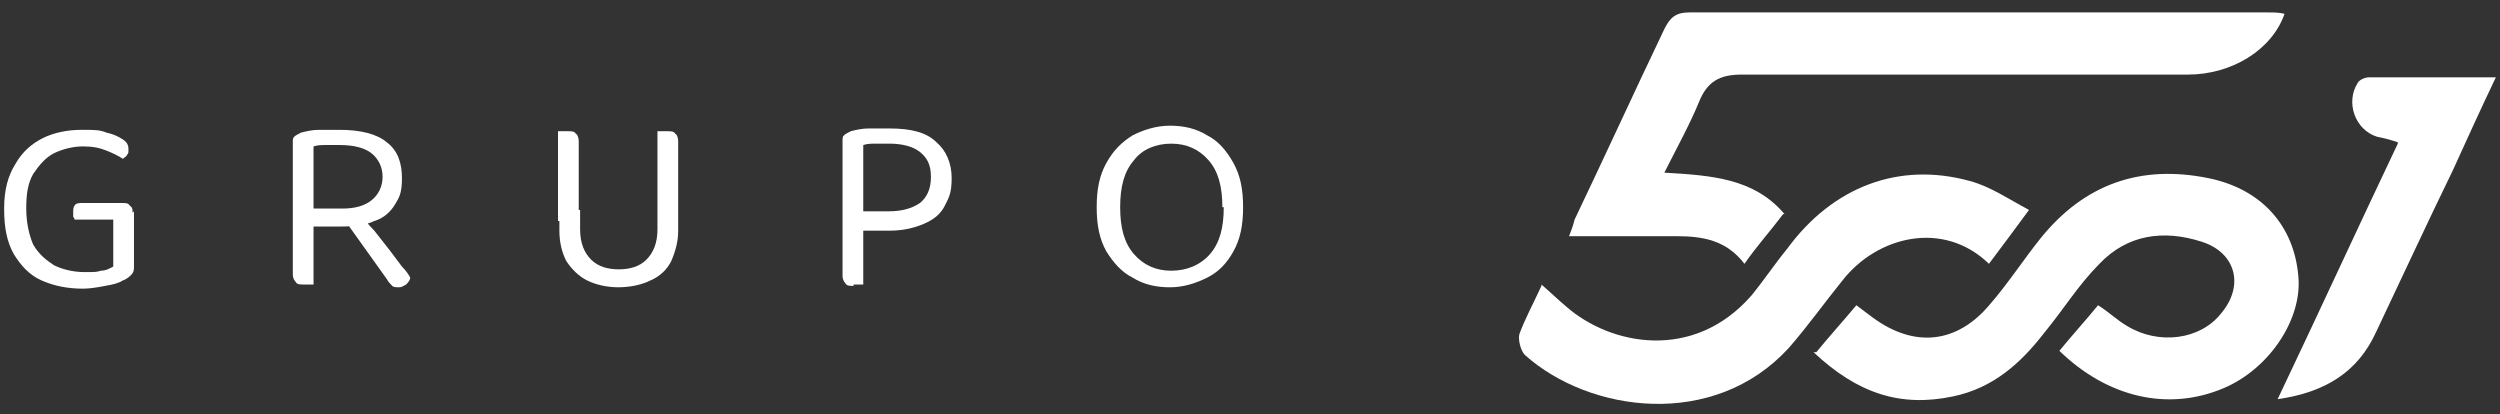
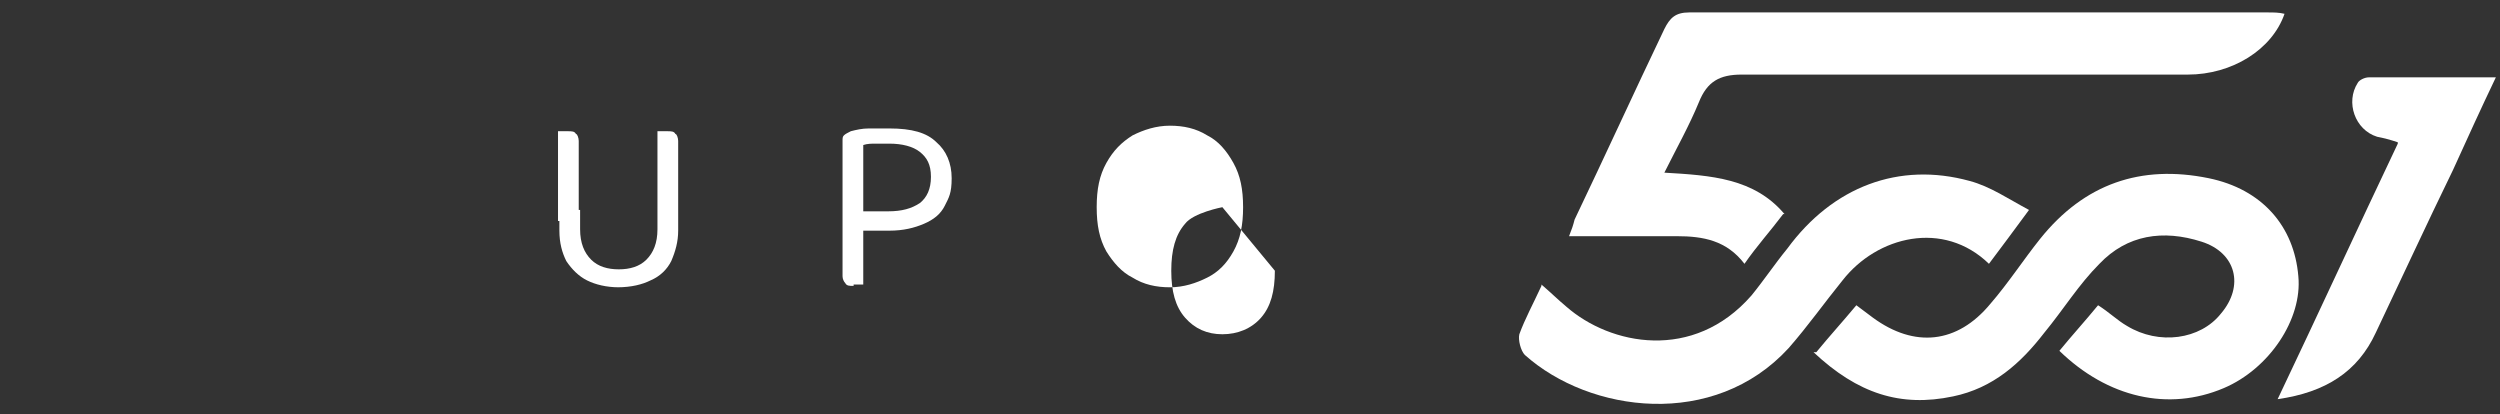
<svg xmlns="http://www.w3.org/2000/svg" id="Camada_1" viewBox="0 0 181 30">
  <rect x="0" y="0" width="181" height="30" fill="#333333" stroke="none" />
  <defs>
    <style>      .st0 {        fill: #fff;      }    </style>
  </defs>
-   <path class="st0" d="M90,15c0,1.3-.2,2.3-.7,3.2-.5.9-1.1,1.5-1.9,1.9-.8.4-1.7.7-2.7.7s-1.9-.2-2.7-.7c-.8-.4-1.4-1.1-1.9-1.9-.5-.9-.7-1.9-.7-3.2s.2-2.3.7-3.2c.5-.9,1.1-1.5,1.9-2,.8-.4,1.7-.7,2.7-.7s1.9.2,2.7.7c.8.4,1.4,1.1,1.9,2,.5.9.7,1.9.7,3.2ZM88.5,15c0-1.5-.3-2.6-1-3.4-.7-.8-1.6-1.2-2.7-1.2s-2.1.4-2.7,1.2c-.7.8-1,1.9-1,3.4s.3,2.6,1,3.4c.7.8,1.6,1.2,2.7,1.2s2.1-.4,2.8-1.2c.7-.8,1-1.9,1-3.4Z" />
+   <path class="st0" d="M90,15c0,1.3-.2,2.3-.7,3.2-.5.9-1.1,1.5-1.9,1.9-.8.4-1.7.7-2.7.7s-1.9-.2-2.7-.7c-.8-.4-1.4-1.1-1.9-1.9-.5-.9-.7-1.9-.7-3.2s.2-2.3.7-3.2c.5-.9,1.1-1.5,1.9-2,.8-.4,1.7-.7,2.7-.7s1.9.2,2.7.7c.8.4,1.4,1.1,1.9,2,.5.9.7,1.9.7,3.2ZM88.5,15s-2.1.4-2.7,1.2c-.7.8-1,1.9-1,3.4s.3,2.6,1,3.4c.7.8,1.6,1.2,2.7,1.2s2.1-.4,2.8-1.2c.7-.8,1-1.9,1-3.4Z" />
  <path class="st0" d="M61,16.6v-6.4c0-.2,0-.3.1-.4.1-.1.3-.2.5-.3.4-.1.8-.2,1.3-.2.5,0,1,0,1.5,0,1.6,0,2.7.3,3.4,1,.7.6,1.1,1.5,1.1,2.6s-.2,1.4-.5,2c-.3.6-.8,1-1.5,1.3-.7.3-1.5.5-2.5.5h-3.4ZM61.8,20.7c-.3,0-.5,0-.6-.2-.1-.1-.2-.3-.2-.5v-4.1h1.5v4.7c0,0-.2,0-.3,0-.1,0-.3,0-.4,0ZM62.5,15.3h1.8c1,0,1.7-.2,2.3-.6.5-.4.8-1,.8-1.9s-.3-1.4-.8-1.8c-.5-.4-1.3-.6-2.2-.6s-.7,0-1,0c-.3,0-.6,0-.9.1v4.7Z" />
  <path class="st0" d="M44.8,20.8c-.9,0-1.7-.2-2.3-.5-.6-.3-1.1-.8-1.5-1.4-.3-.6-.5-1.3-.5-2.2v-1.5h1.5v1.4c0,1,.3,1.7.8,2.2.5.5,1.2.7,2,.7s1.5-.2,2-.7c.5-.5.8-1.2.8-2.2v-1.4h1.5v1.5c0,.8-.2,1.5-.5,2.2-.3.6-.8,1.1-1.5,1.4-.6.3-1.4.5-2.4.5ZM41.9,16h-1.5v-6.5c0,0,.2,0,.3,0,.1,0,.3,0,.4,0,.3,0,.5,0,.6.2.1,0,.2.3.2.5v6ZM49.1,16h-1.5v-6.5c0,0,.2,0,.3,0,.1,0,.3,0,.4,0,.3,0,.5,0,.6.2.1,0,.2.3.2.5v6Z" />
-   <path class="st0" d="M22.7,15.1h2.1c.9,0,1.6-.2,2.1-.6.5-.4.8-1,.8-1.7s-.3-1.3-.8-1.7c-.5-.4-1.3-.6-2.3-.6s-.7,0-1,0c-.3,0-.6,0-.9.1v4.5ZM24.8,16.4h-3.6v-6.1c0-.2,0-.3.1-.4.1-.1.3-.2.5-.3.4-.1.8-.2,1.3-.2.5,0,1,0,1.5,0,1.5,0,2.7.3,3.4.9.8.6,1.1,1.5,1.1,2.6s-.2,1.4-.5,1.9c-.3.5-.8,1-1.5,1.2-.6.3-1.5.4-2.4.4ZM24.9,15.9l1.1-.5c.3.4.7.9,1.1,1.3.4.5.7.9,1.1,1.4.3.4.6.8.9,1.2.3.3.5.6.6.8,0,.2-.2.4-.3.5-.2.1-.3.2-.5.2s-.4,0-.5-.1c-.1-.1-.3-.3-.4-.5l-3-4.2ZM21.2,16h1.5v4.6c0,0-.2,0-.3,0-.1,0-.3,0-.4,0-.3,0-.5,0-.6-.2-.1-.1-.2-.3-.2-.5v-4Z" />
-   <path class="st0" d="M9.7,15.3v4c0,.2,0,.4-.2.6-.1.1-.3.3-.6.4-.3.2-.7.3-1.3.4-.5.1-1.1.2-1.6.2-1.1,0-2.1-.2-3-.6-.9-.4-1.5-1.1-2-1.9-.5-.9-.7-1.9-.7-3.3s.3-2.4.8-3.2c.5-.9,1.2-1.5,2-1.9.8-.4,1.8-.6,2.8-.6s1.3,0,1.8.2c.5.1.9.3,1.2.5.3.2.4.4.4.7s0,.3-.1.4c0,.1-.2.2-.3.3-.3-.2-.7-.4-1.2-.6-.5-.2-1-.3-1.7-.3s-1.5.2-2.1.5c-.6.3-1.1.9-1.5,1.5-.4.7-.5,1.5-.5,2.5s.2,1.9.5,2.6c.4.7.9,1.1,1.5,1.5.6.3,1.4.5,2.2.5s.9,0,1.2-.1c.4,0,.7-.2.9-.3v-3.4h-2.8c0,0,0-.1-.1-.2,0-.1,0-.2,0-.3,0-.2,0-.4.1-.5,0-.1.2-.2.4-.2h3.1c.2,0,.4,0,.5.2.2.1.2.3.2.5Z" />
  <path class="st0" d="M129.1,15.5c-.9,1.2-1.9,2.3-2.8,3.6-1.3-1.7-3-2-4.9-2-2.6,0-5.1,0-7.8,0,.2-.5.3-.8.4-1.2,2.2-4.6,4.3-9.2,6.5-13.8.4-.8.8-1.2,1.8-1.2,14,0,27.9,0,41.9,0,.4,0,.8,0,1.2.1-.9,2.6-3.8,4.4-7,4.4-10.8,0-21.5,0-32.3,0-1.6,0-2.5.5-3.1,2-.7,1.7-1.6,3.3-2.5,5.1,3.4.2,6.5.4,8.7,3Z" />
  <path class="st0" d="M131.5,25.5c.9-1.1,1.9-2.2,2.9-3.4.4.3.8.6,1.2.9,3,2.2,6.1,1.9,8.5-1,1.3-1.5,2.4-3.2,3.6-4.7,3.2-4,7.3-5.4,12.2-4.4,3.9.8,6.2,3.5,6.5,7.1.3,3.1-2.1,6.7-5.4,8.1-4,1.7-8.4.7-11.9-2.7.9-1.1,1.9-2.2,2.8-3.3.8.5,1.4,1.1,2.1,1.5,2.3,1.4,5.3,1,6.8-.9,1.7-2,1.1-4.4-1.4-5.2-2.8-.9-5.4-.5-7.4,1.6-1.5,1.5-2.6,3.3-4,5-1.7,2.2-3.7,4-6.6,4.6-3.8.8-6.9-.2-10.1-3.2Z" />
  <path class="st0" d="M111.6,20.6c.7.6,1.2,1.1,1.8,1.6,3.2,2.8,9.2,4,13.4-.8.9-1.1,1.7-2.3,2.6-3.4,3.3-4.5,8.1-6.3,13.2-4.9,1.5.4,2.8,1.3,4.3,2.1-1.1,1.5-2,2.7-2.9,3.9-3.3-3.2-8.1-2-10.6,1.2-1.3,1.6-2.5,3.3-3.9,4.9-5.4,5.9-14.4,4.7-19.1.5-.3-.3-.5-1.1-.4-1.5.4-1.1,1-2.2,1.6-3.5Z" />
  <path class="st0" d="M173.6,10.3c-.6-.2-1-.3-1.5-.4-1.6-.5-2.3-2.5-1.4-3.9.1-.2.5-.4.8-.4,3,0,6,0,9.2,0-1.1,2.3-2.1,4.5-3.1,6.7-1.9,3.9-3.7,7.8-5.6,11.8-1.3,2.8-3.6,4.3-7.1,4.8,3-6.3,5.8-12.4,8.7-18.5Z" />
</svg>